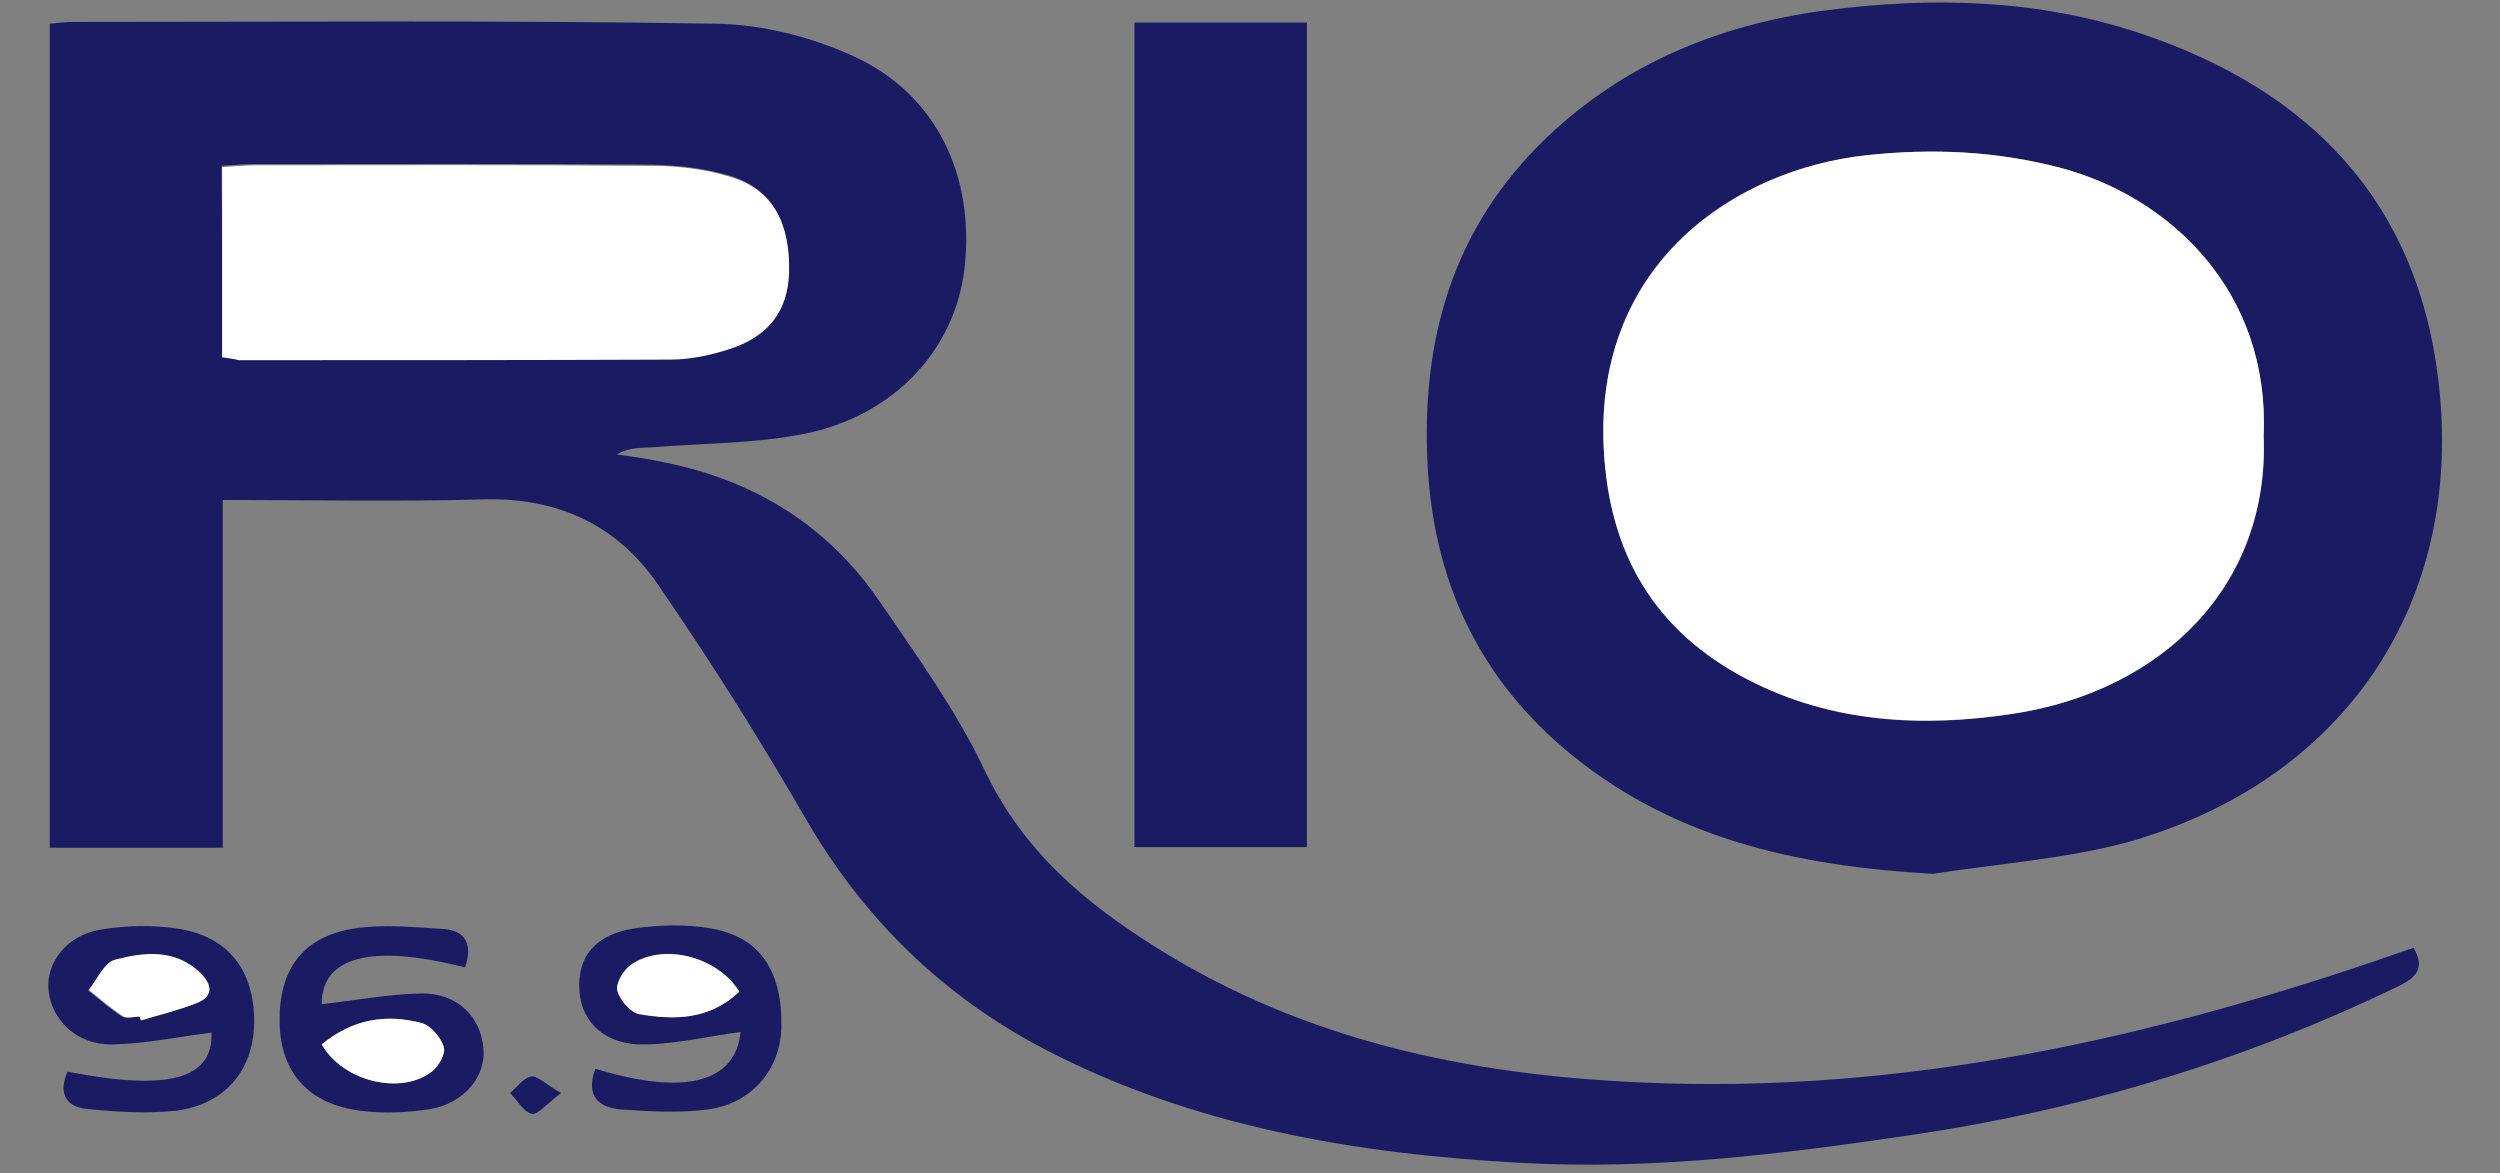
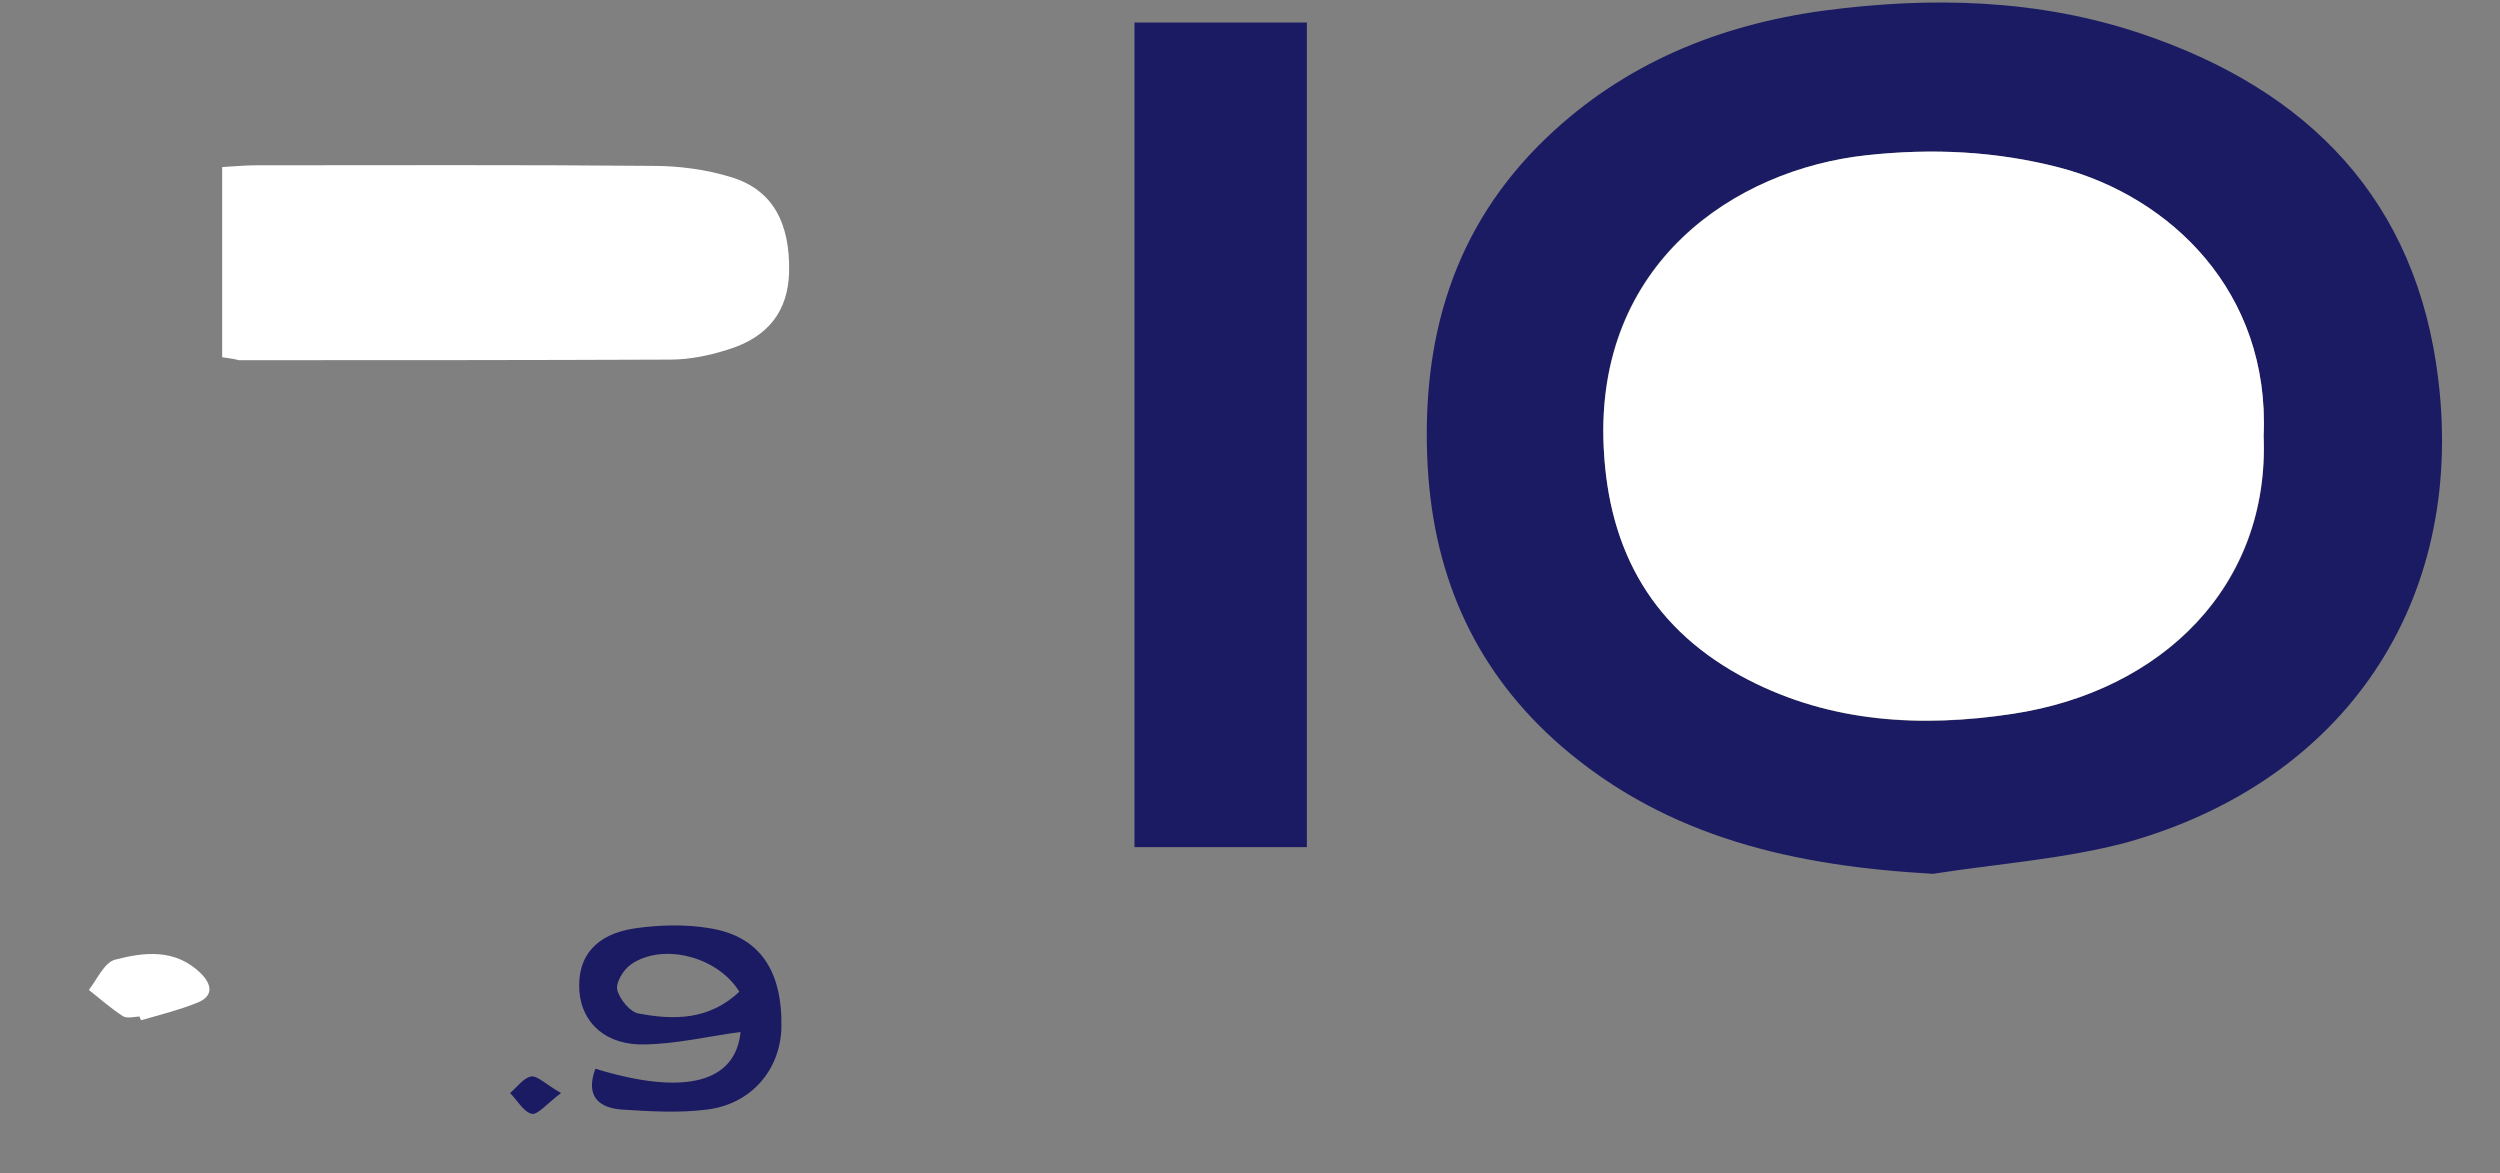
<svg xmlns="http://www.w3.org/2000/svg" version="1.1" id="Layer_1" x="0px" y="0px" viewBox="0 0 422 198" style="enable-background:new 0 0 422 198;" xml:space="preserve">
  <rect x="0" y="0" width="422" height="198" fill="#808080" stroke="none" />
  <style type="text/css">
	.st0{fill:#1B1B63;}
	.st1{fill:#FFFFFF;}
</style>
  <g>
-     <path class="st0" d="M37.6,84.4c0,19.9,0,39.2,0,58.7c-9.7,0-19.3,0-29.2,0c0-46.3,0-92.6,0-139.1c1.3-0.1,2.6-0.3,3.9-0.3   c36.1,0,72.3-0.3,108.4,0.3c7.9,0.1,16.2,2.2,23.4,5.5c14,6.4,20.5,20.2,18.7,35.9c-1.6,13.5-11.7,24.7-26.9,27.8   c-8.4,1.7-17.1,1.6-25.7,2.3c-2,0.1-4,0-6.1,1.2c2.8,0.4,5.6,0.8,8.3,1.4c15.2,3.1,27.5,10.8,36.2,23.6   c6.3,9.2,12.9,18.4,17.6,28.3c6.5,13.7,17,22.5,29.4,30.2c24.9,15.5,52.3,21.2,81,22.5c44.6,2.1,87.3-7.5,129-22.1   c0.6-0.2,1.2-0.4,1.8-0.6c2,3.4,0.5,5-2.6,6.5c-26.3,12.7-53.9,21-82.9,25.2c-21.6,3.2-43.2,5.8-65,4.6c-28-1.5-55.4-6.1-80.6-19.2   c-17.2-9-30.5-22-40.3-38.9c-7.8-13.5-16.1-26.7-25-39.6c-6.9-10.1-17.1-14.7-29.6-14.3C67.1,84.7,52.6,84.4,37.6,84.4z M37.5,60.3   c1.4,0.2,2.1,0.3,2.7,0.3c24.3,0,48.6,0.1,72.9-0.1c3.3,0,6.6-0.8,9.7-1.7c6.8-2.1,10.1-6.5,10.3-13c0.2-8.4-2.8-13.9-9.8-16.1   c-4.2-1.3-8.8-1.8-13.2-1.9c-22.3-0.2-44.6-0.1-66.9-0.1c-1.9,0-3.9,0.2-5.8,0.3C37.5,39.1,37.5,49.5,37.5,60.3z" />
    <path class="st0" d="M326.3,147.5c-23.2-1.3-44.7-6-62.7-21.5c-14.3-12.4-21.5-28.2-22.6-47.1c-1.2-21.5,4.2-40.5,20.1-55.7   c13.1-12.5,29.1-19,46.7-21.4c18.1-2.4,36.2-2,53.7,3.9c28.2,9.5,46.5,28.1,50.1,58.5c4.5,37.6-15.9,67.7-52.6,78   C348.5,145,337.2,145.8,326.3,147.5z M382.1,73.6c1.1-24.4-15.8-40.4-34.4-45.3c-10.7-2.8-21.5-3.3-32.6-2.1   c-22.3,2.4-45.9,18.2-44.4,49.2c0.8,17.9,8.5,31.1,24.3,39.3c14.1,7.3,29.3,8.2,44.7,5.8C365,116.7,383.2,98.9,382.1,73.6z" />
    <path class="st0" d="M191.5,3.8c9.9,0,19.3,0,29.1,0c0,46.4,0,92.6,0,139.2c-9.5,0-19.1,0-29.1,0C191.5,96.8,191.5,50.5,191.5,3.8z   " />
-     <path class="st0" d="M35.7,174.3c-5.5,0.7-11.2,1.9-16.8,2c-5.9,0.1-10.2-4.1-10.7-9.1c-0.5-4.7,3.1-9.4,8.9-10.3   c4.3-0.7,8.9-0.8,13.2-0.1c8.4,1.4,12.7,7.2,12.6,15.9c-0.1,8-5,13.8-13.3,14.8c-4.9,0.5-9.9,0.2-14.8-0.3c-3.7-0.3-5-2.7-3.4-6.3   C28.8,184.3,36,182,35.7,174.3z M23.6,171.6c0.1,0.2,0.1,0.5,0.2,0.7c3.1-1,6.3-1.8,9.3-2.9c2.9-1.1,2.6-3.1,0.7-5   c-4.2-4.2-9.5-3.6-14.5-2.3c-1.8,0.5-2.9,3.3-4.4,5.1c1.9,1.5,3.7,3.1,5.7,4.4C21.3,172,22.6,171.6,23.6,171.6z" />
-     <path class="st0" d="M78.5,163.3c-16.1-4.1-24.2-1.7-24.2,6.2c5.6-0.6,11.2-1.7,16.8-1.8c6-0.1,10,3.8,10.5,9.2   c0.5,4.7-3.2,9.3-8.9,10.3c-3.9,0.6-7.9,0.8-11.8,0.3c-8.8-1.1-13.5-6.4-13.7-14.8c-0.2-9,3.9-14.7,12.8-16   c4.8-0.7,9.8-0.2,14.7,0.1C78.4,157,79.9,159.2,78.5,163.3z M54.3,176.3c3.7,6.4,13.6,8.6,18.7,4.5c1.1-0.9,2.2-3,1.9-4.1   c-0.5-1.6-2.2-3.6-3.7-4C65.2,171.1,59.5,172,54.3,176.3z" />
    <path class="st0" d="M100.5,180.4c15.3,4.7,23.7,2.2,24.5-6.2c-5.3,0.7-10.7,2-16.1,2.1c-6.6,0.2-10.7-3.6-11.1-9   c-0.4-5.7,2.6-9.6,9.4-10.6c4.2-0.6,8.6-0.7,12.7,0c8.4,1.4,12.2,7.2,12,16.8c-0.2,7.1-5.1,12.9-12.6,13.8c-4.7,0.6-9.5,0.3-14.3,0   C101,187,98.8,185,100.5,180.4z M124.8,167.4c-3.7-6-13-8.3-18.3-4.6c-1.3,0.9-2.6,3.1-2.3,4.3c0.4,1.6,2.2,3.8,3.7,4   C113.8,172.2,119.7,172.2,124.8,167.4z" />
    <path class="st0" d="M94.7,184.5c-2.5,1.9-4,3.8-5,3.5c-1.4-0.4-2.4-2.3-3.6-3.5c1.2-1,2.3-2.6,3.6-2.8   C90.8,181.6,92.2,183.1,94.7,184.5z" />
    <path class="st1" d="M37.5,60.3c0-10.8,0-21.2,0-32.1c1.9-0.1,3.8-0.3,5.8-0.3c22.3,0,44.6-0.1,66.9,0.1c4.4,0,9,0.6,13.2,1.9   c7,2.1,10,7.7,9.8,16.1c-0.2,6.5-3.5,10.9-10.3,13c-3.1,1-6.5,1.7-9.7,1.7c-24.3,0.1-48.6,0.1-72.9,0.1   C39.6,60.6,38.9,60.5,37.5,60.3z" />
    <path class="st1" d="M382.1,73.6c1,25.3-17.2,43.1-42.4,46.9c-15.4,2.3-30.6,1.5-44.7-5.8c-15.8-8.2-23.5-21.4-24.3-39.3   c-1.4-30.9,22.1-46.8,44.4-49.2c11.1-1.2,21.8-0.7,32.6,2.1C366.3,33.2,383.2,49.2,382.1,73.6z" />
    <path class="st1" d="M23.6,171.6c-1,0-2.2,0.4-2.9-0.1c-2-1.3-3.8-2.9-5.7-4.4c1.4-1.8,2.6-4.6,4.4-5.1c5-1.3,10.2-1.9,14.5,2.3   c1.9,1.9,2.2,3.9-0.7,5c-3,1.2-6.2,2-9.3,2.9C23.7,172.1,23.6,171.9,23.6,171.6z" />
-     <path class="st1" d="M54.3,176.3c5.2-4.3,10.9-5.2,16.9-3.6c1.5,0.4,3.2,2.4,3.7,4c0.4,1.1-0.8,3.2-1.9,4.1   C67.9,184.9,58,182.7,54.3,176.3z" />
-     <path class="st1" d="M124.8,167.4c-5.1,4.8-11,4.8-16.9,3.8c-1.5-0.3-3.3-2.4-3.7-4c-0.3-1.2,1.1-3.5,2.3-4.3   C111.8,159.1,121.1,161.4,124.8,167.4z" />
  </g>
</svg>